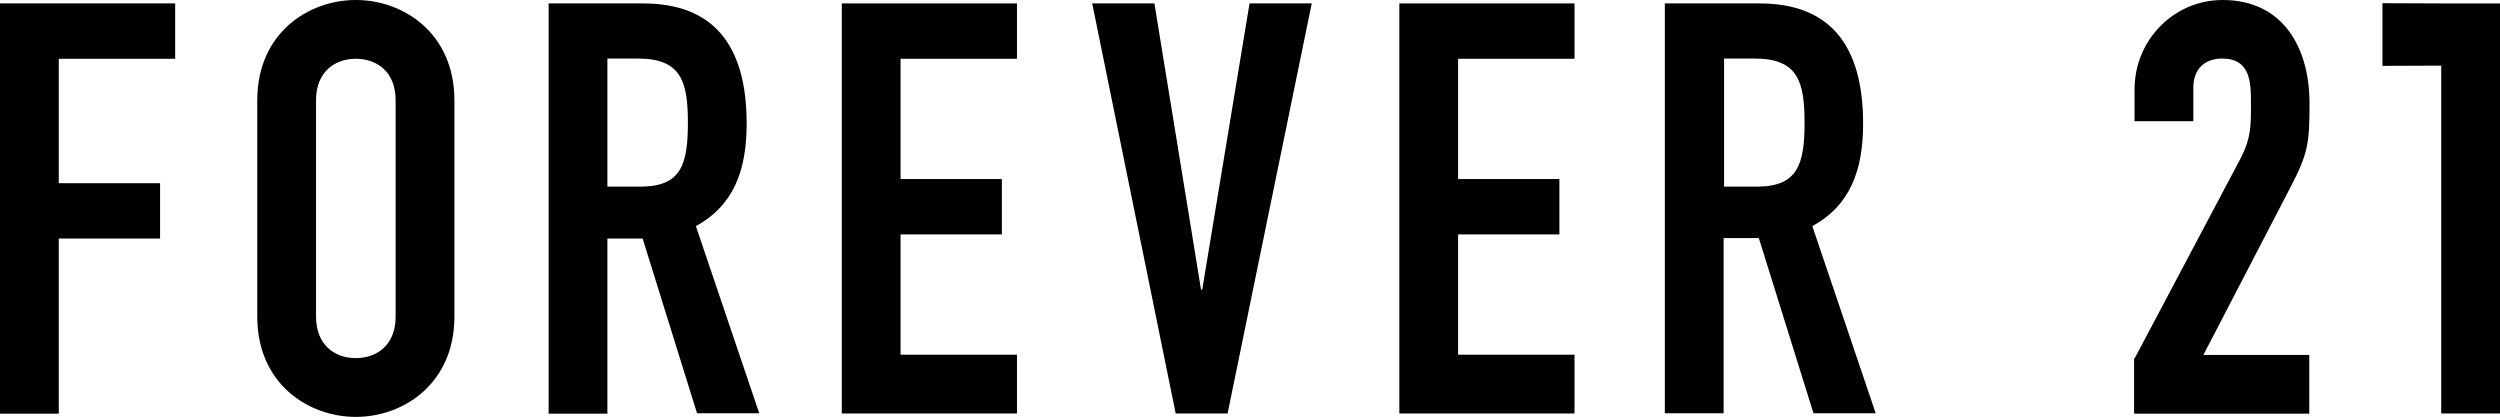
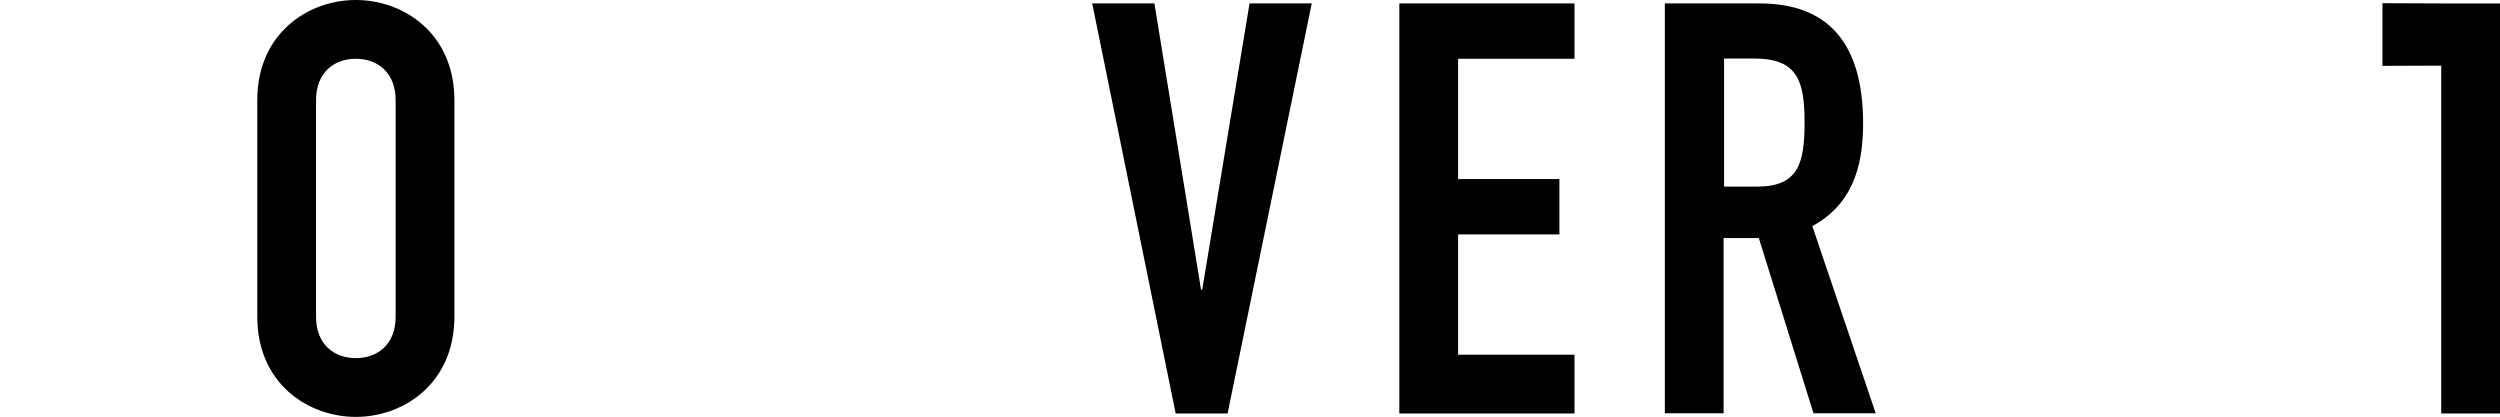
<svg xmlns="http://www.w3.org/2000/svg" version="1.1" id="レイヤー_1" x="0px" y="0px" viewBox="0 0 1093.2 182.3" style="enable-background:new 0 0 1093.2 182.3;" xml:space="preserve">
  <g>
    <g>
-       <path d="M0,1.5h76.6v24.2H25.7v54.4H70v24.2H25.7v76.6H0V1.5z" />
      <path d="M112.5,43.8c0-29.2,22.2-43.8,43.1-43.8c20.9,0,43.1,14.6,43.1,43.8v94.7c0,29.2-22.2,43.8-43.1,43.8    c-20.9,0-43.1-14.6-43.1-43.8V43.8z M138.2,138.5c0,12.3,8.1,18.1,17.4,18.1c9.3,0,17.4-5.8,17.4-18.1V43.8    c0-12.3-8.1-18.1-17.4-18.1c-9.3,0-17.4,5.8-17.4,18.1V138.5z" />
-       <path d="M239.9,1.5h41.3c30.5,0,45.3,17.9,45.3,52.6c0,20.6-5.8,35.8-22.2,44.8l27.7,81.8h-27.2L281,104.3h-15.4v76.6h-25.7V1.5z     M265.6,81.6h14.6c17.9,0,20.6-10.1,20.6-28c0-18.1-3-28-21.9-28h-13.3V81.6z" />
-       <path d="M368.1,1.5h76.6v24.2h-50.9v52.6h44.3v24.2h-44.3v52.6h50.9v25.7h-76.6V1.5z" />
      <path d="M536.8,180.8h-22.7L477.6,1.5h27.2l20.4,125.2h0.5L546.4,1.5h27.2L536.8,180.8z" />
      <path d="M611.9,1.5h76.6v24.2h-50.9v52.6h44.3v24.2h-44.3v52.6h50.9v25.7h-76.6V1.5z" />
      <path d="M728.1,1.5h41.3c30.5,0,45.3,17.9,45.3,52.6c0,20.6-5.8,35.8-22.2,44.8l27.7,81.8h-27.2l-23.9-76.6h-15.4v76.6h-25.7V1.5z     M753.8,81.6h14.6c17.9,0,20.7-10.1,20.7-28c0-18.1-3-28-21.9-28h-13.3V81.6z" />
-       <path d="M933.5,156.6l46.3-87.4c4.5-8.8,4.5-13.8,4.5-23.7c0-9.1,0-19.9-12.6-19.9c-7.6,0-12.6,4.5-12.6,12.8v14.6h-25.7V39    c0-21.4,17.1-39,38.5-39c26.7,0,38,21.2,38,45.1c0,17.4-0.5,21.9-8.6,37.3l-37.8,72.8h46.3v25.7h-76.6V156.6z" />
      <path d="M1067.5,28.7l-25.7,0.1V1.4l25.7,0.1h25.7v179.3h-25.7V28.7z" />
    </g>
  </g>
</svg>